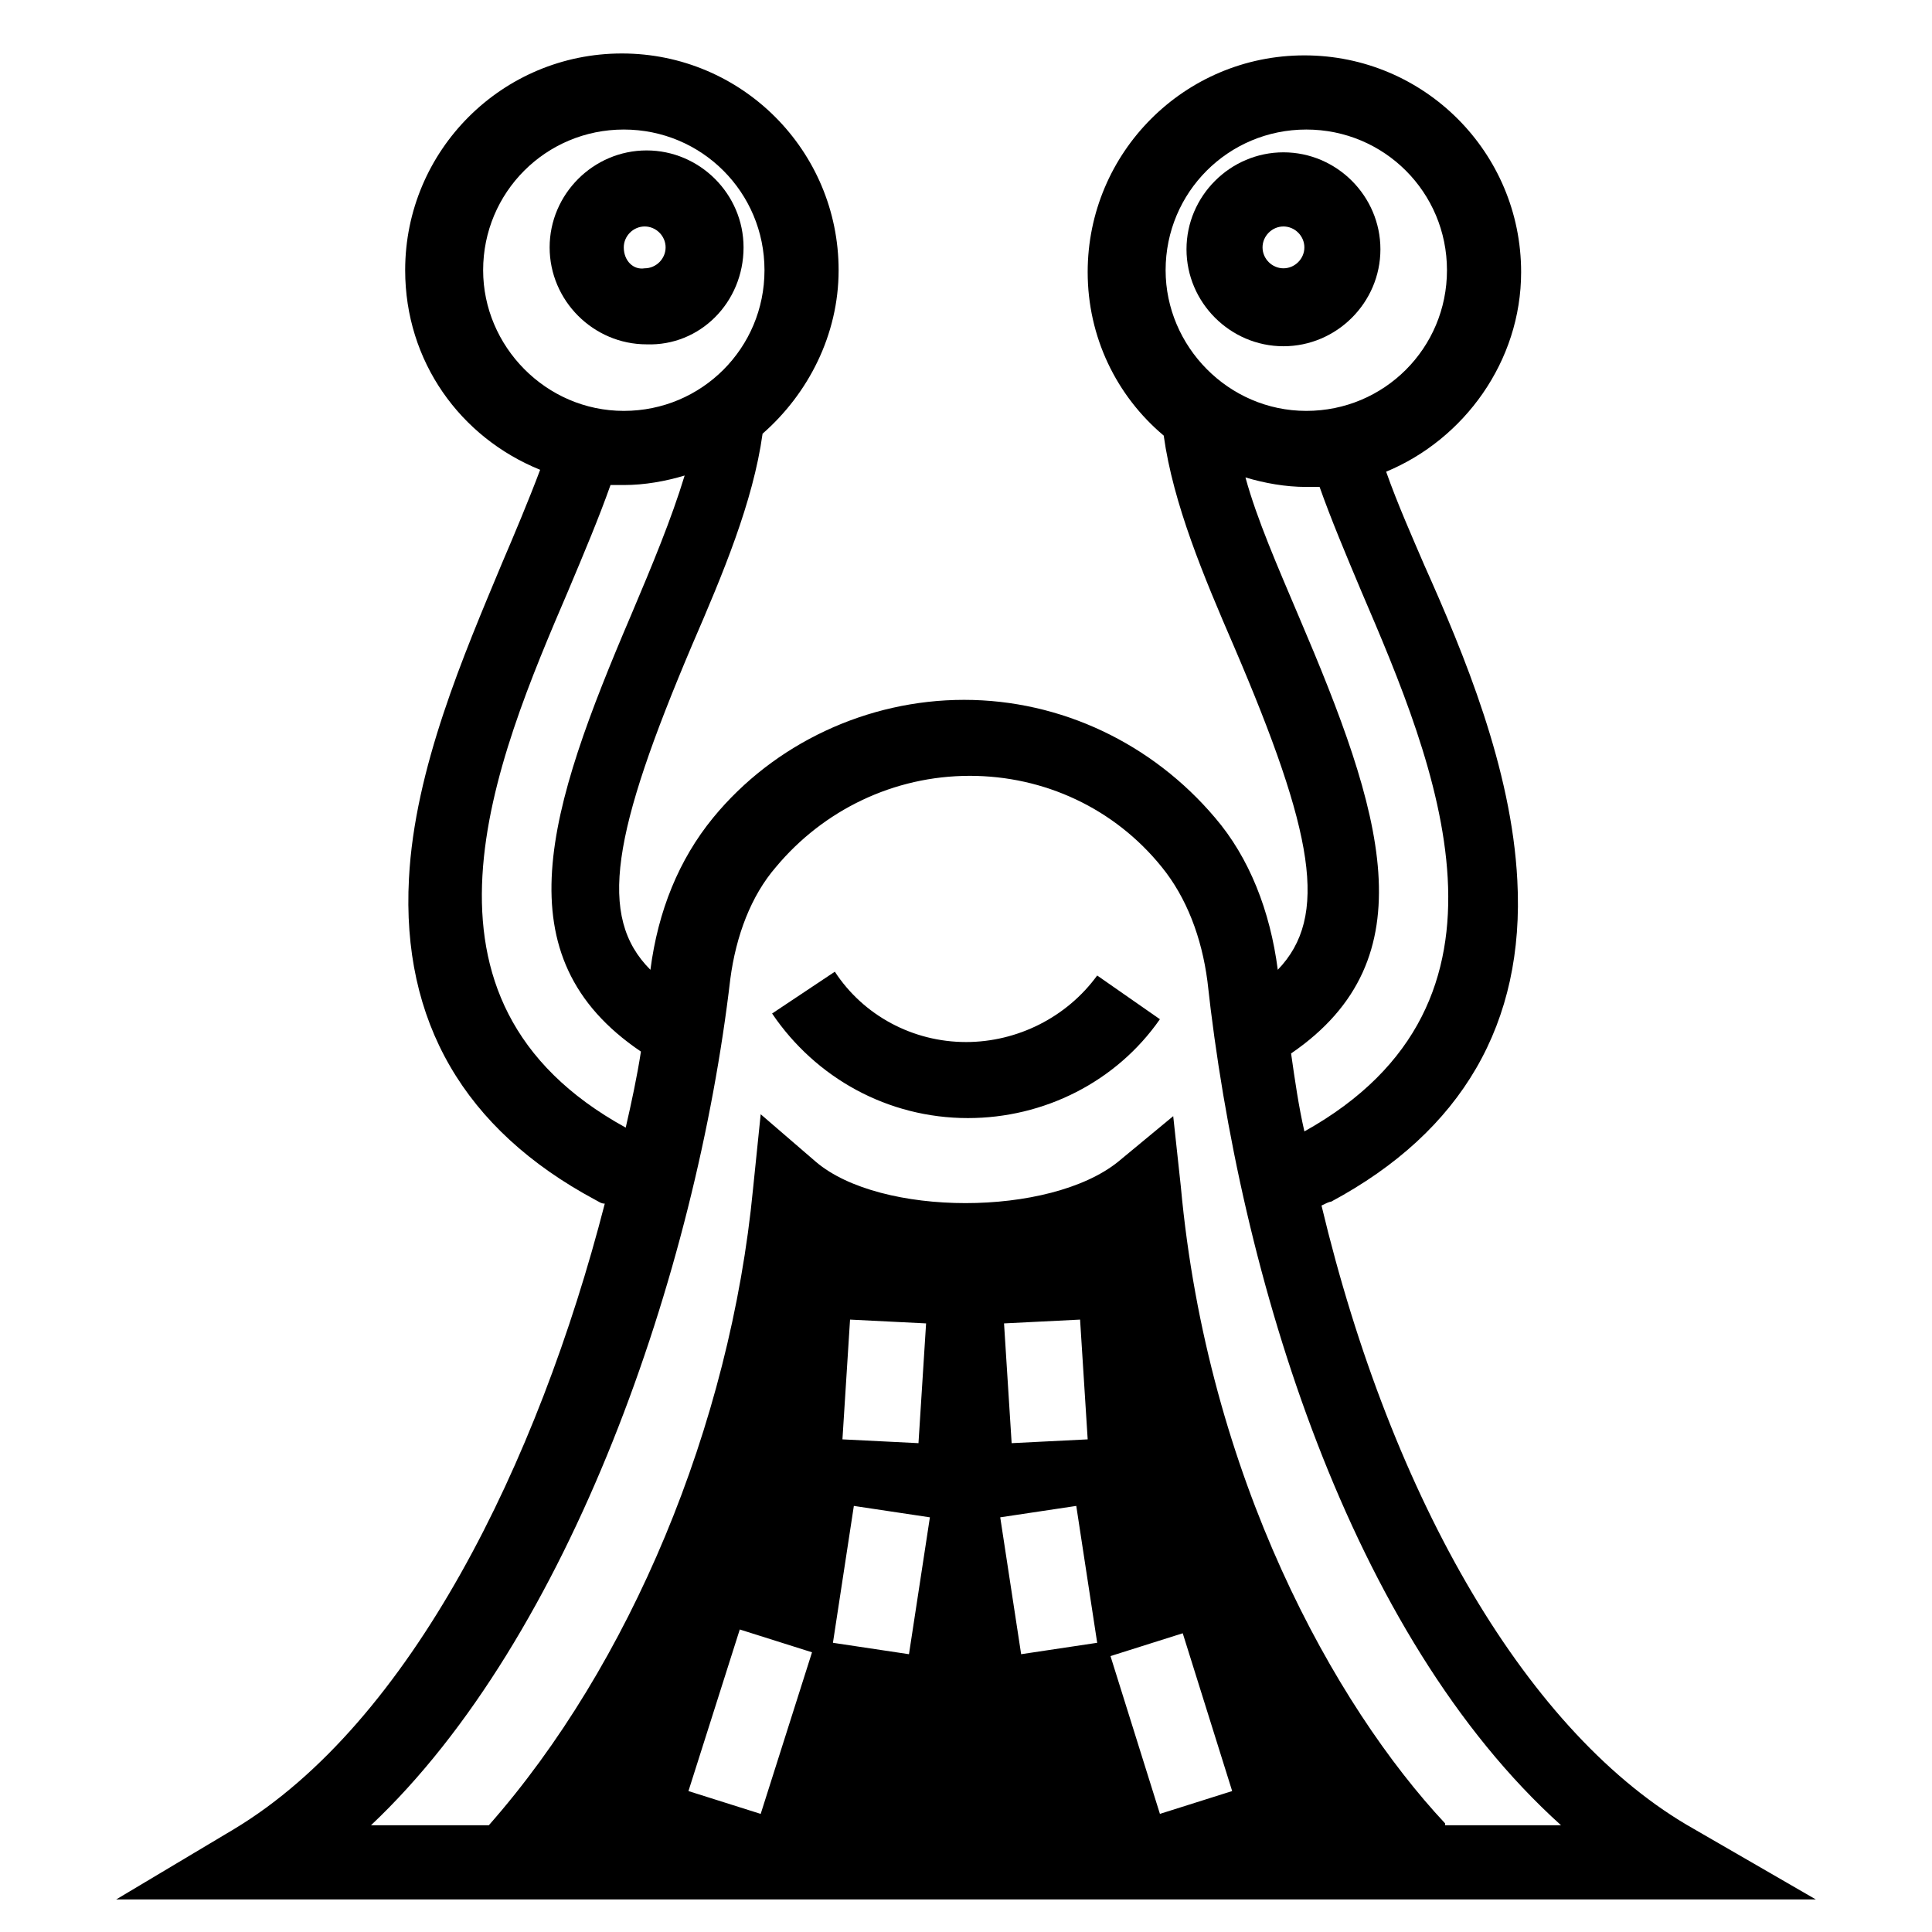
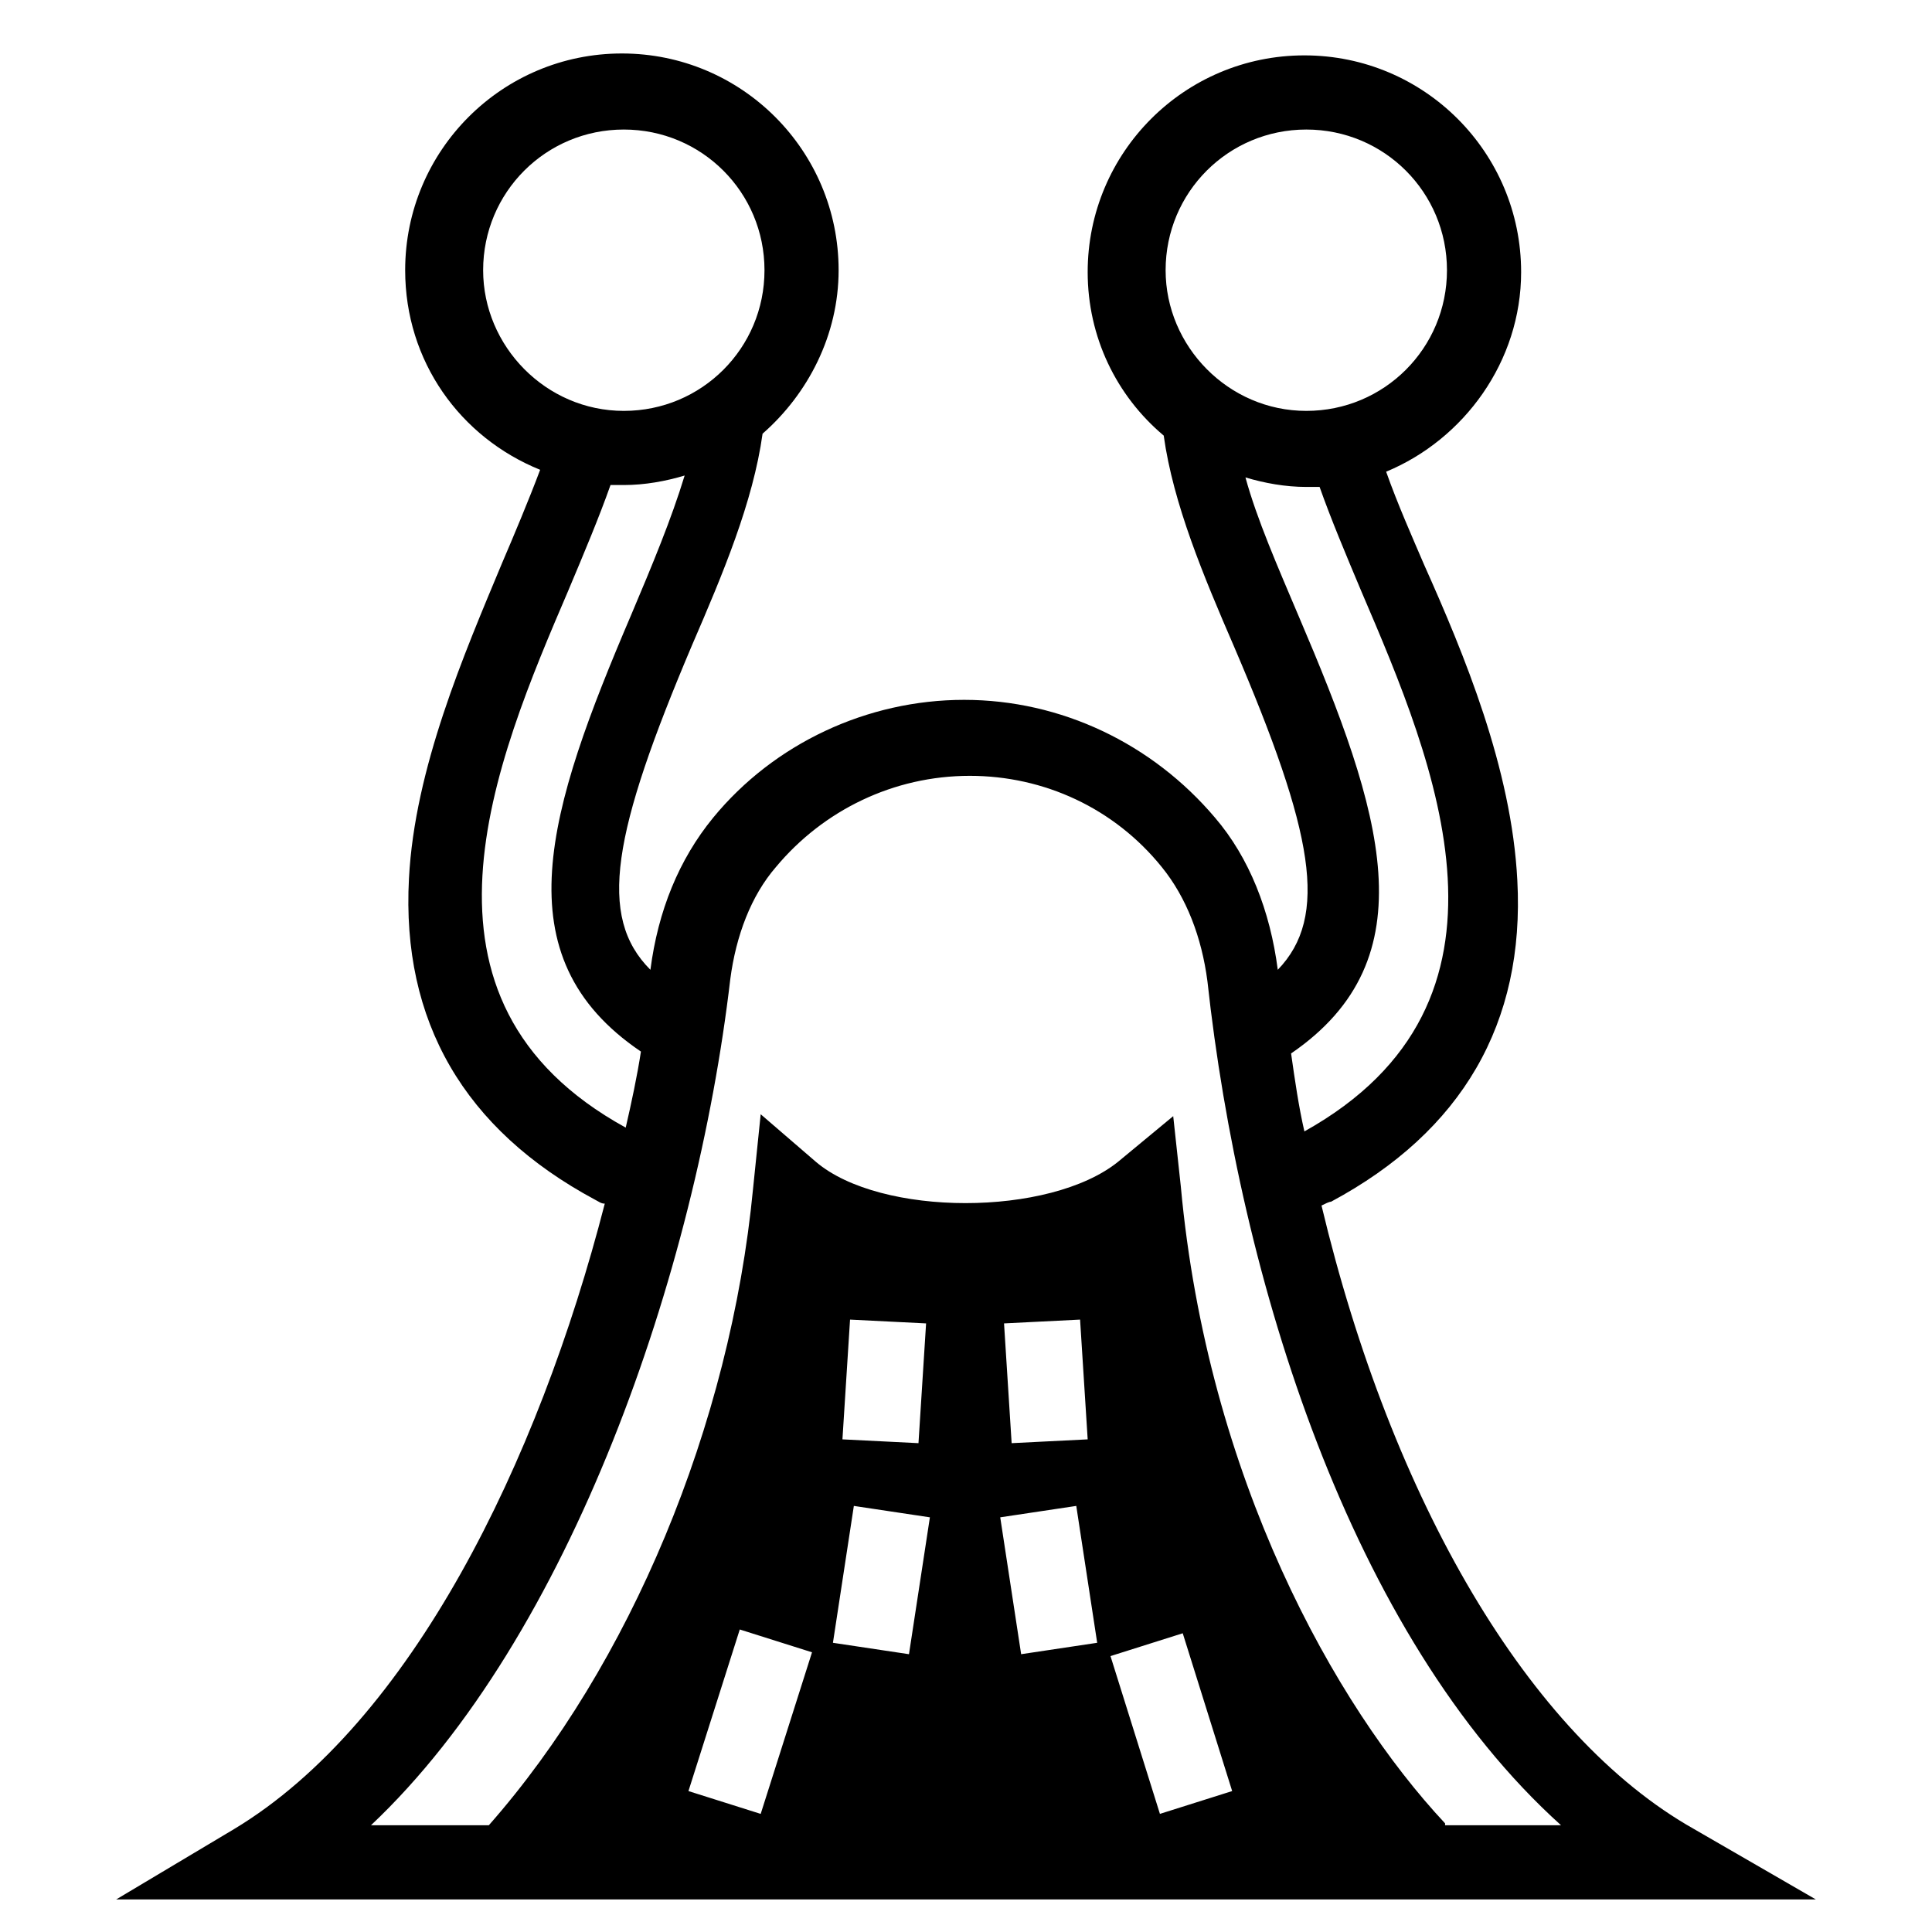
<svg xmlns="http://www.w3.org/2000/svg" fill="#000000" width="800px" height="800px" version="1.1" viewBox="144 144 512 512">
  <g>
-     <path d="m341.05 209.56c0-14.105-11.586-25.695-25.695-25.695-14.105 0-25.695 11.586-25.695 25.695 0 14.105 11.586 25.695 25.695 25.695 14.105 0.504 25.695-11.086 25.695-25.695zm-31.742 0c0-3.023 2.519-5.543 5.543-5.543 3.023 0 5.543 2.519 5.543 5.543 0 3.023-2.519 5.543-5.543 5.543-3.023 0.504-5.543-2.016-5.543-5.543z" />
-     <path d="m484.13 235.76c14.105 0 25.695-11.586 25.695-25.695 0-14.105-11.586-25.695-25.695-25.695-14.105 0-25.695 11.586-25.695 25.695 0.004 14.105 11.59 25.695 25.695 25.695zm0-31.742c3.023 0 5.543 2.519 5.543 5.543 0 3.023-2.519 5.543-5.543 5.543-3.023 0-5.543-2.519-5.543-5.543 0.004-3.023 2.523-5.543 5.543-5.543z" />
-     <path d="m400 420.15c-14.105 0-27.207-7.055-34.762-18.641l-16.625 11.082c11.586 17.129 30.73 27.711 51.891 27.711 20.152 0 39.297-9.574 50.883-26.199l-16.625-11.586c-8.062 11.082-21.16 17.633-34.762 17.633z" />
    <path d="m592.96 628.73c-43.832-24.688-80.105-87.16-98.746-165.25 1.008-0.504 2.016-1.008 2.519-1.008 34.762-18.641 51.387-47.359 49.375-85.145-1.512-29.727-14.105-59.953-24.688-83.633-3.023-7.055-7.055-16.121-10.078-24.688 20.656-8.566 35.77-29.223 35.77-52.898 0-31.738-25.695-57.434-57.434-57.434s-57.434 25.695-57.434 57.434c0 17.129 7.559 32.746 20.152 43.328 2.519 18.137 10.578 37.281 18.641 55.922 21.16 49.375 25.191 71.539 11.586 85.648-2.016-15.617-7.559-29.727-16.625-40.305-16.625-19.648-40.809-31.234-66.504-31.234-25.695 0-50.383 11.586-66.504 31.234-9.07 11.082-14.609 24.688-16.625 40.305-14.105-14.105-10.078-36.273 11.082-86.152 8.062-18.641 16.121-37.785 18.641-55.922 12.09-10.578 20.152-26.199 20.152-43.328 0-31.738-25.695-57.434-57.434-57.434-31.738 0-57.434 25.695-57.434 57.434 0 24.184 14.609 44.336 35.77 52.898-3.023 8.062-7.055 17.633-10.078 24.688-10.078 24.184-23.176 54.41-24.688 83.633-2.016 37.785 14.609 66.504 49.375 85.145 1.008 0.504 1.512 1.008 2.519 1.008-17.633 68.52-51.387 137.54-98.242 165.75l-31.234 18.641h450.41zm-140.06-413.12c0-20.656 16.625-37.281 37.281-37.281s37.281 16.625 37.281 37.281-16.625 37.281-37.281 37.281-37.281-17.129-37.281-37.281zm35.266 91.691c-5.543-13.098-11.082-25.695-14.105-36.777 5.039 1.512 10.578 2.519 16.121 2.519h3.527c3.023 8.566 7.055 18.137 11.082 27.711 19.648 45.848 46.352 108.82-15.113 143.08-1.512-6.551-2.519-13.602-3.527-20.656 36.781-25.191 24.184-63.984 2.016-115.88zm-216.13-91.691c0-20.656 16.625-37.281 37.281-37.281s37.281 16.625 37.281 37.281-16.625 37.281-37.281 37.281-37.281-17.129-37.281-37.281zm22.672 84.641c4.031-9.574 8.062-19.145 11.082-27.711h3.527c5.543 0 11.082-1.008 16.121-2.519-3.527 11.586-8.566 23.68-14.105 36.777-22.168 51.891-34.762 90.688 2.519 115.88-1.008 6.551-2.519 13.602-4.031 20.152-61.465-33.754-34.762-96.73-15.113-142.57zm50.883 324.45-19.145-6.047 13.602-42.824 19.145 6.047zm39.297-42.32-20.152-3.023 5.543-36.273 20.152 3.023zm-17.633-56.934 2.016-31.738 20.152 1.008-2.016 31.738zm47.359 56.934-5.543-36.273 20.152-3.023 5.543 36.273zm-4.535-87.664 20.152-1.008 2.016 31.738-20.152 1.008zm41.312 129.98-13.098-41.816 19.145-6.047 13.098 41.816zm75.57 2.516c-29.223-31.234-62.977-91.691-70.031-168.78l-2.016-18.641-14.609 12.09c-18.137 14.609-62.977 14.609-80.105 0l-14.609-12.594-2.016 19.648c-6.047 62.977-32.746 126.46-70.031 168.78h-31.234c52.898-49.879 86.152-146.61 95.219-224.2 1.512-11.586 5.543-22.168 12.09-29.727 12.594-15.113 31.234-24.184 51.387-24.184 19.648 0 38.289 8.566 50.883 24.184 6.551 8.062 10.578 18.641 12.09 30.23 8.566 78.594 37.785 173.31 93.707 223.69h-30.723z" />
  </g>
</svg>